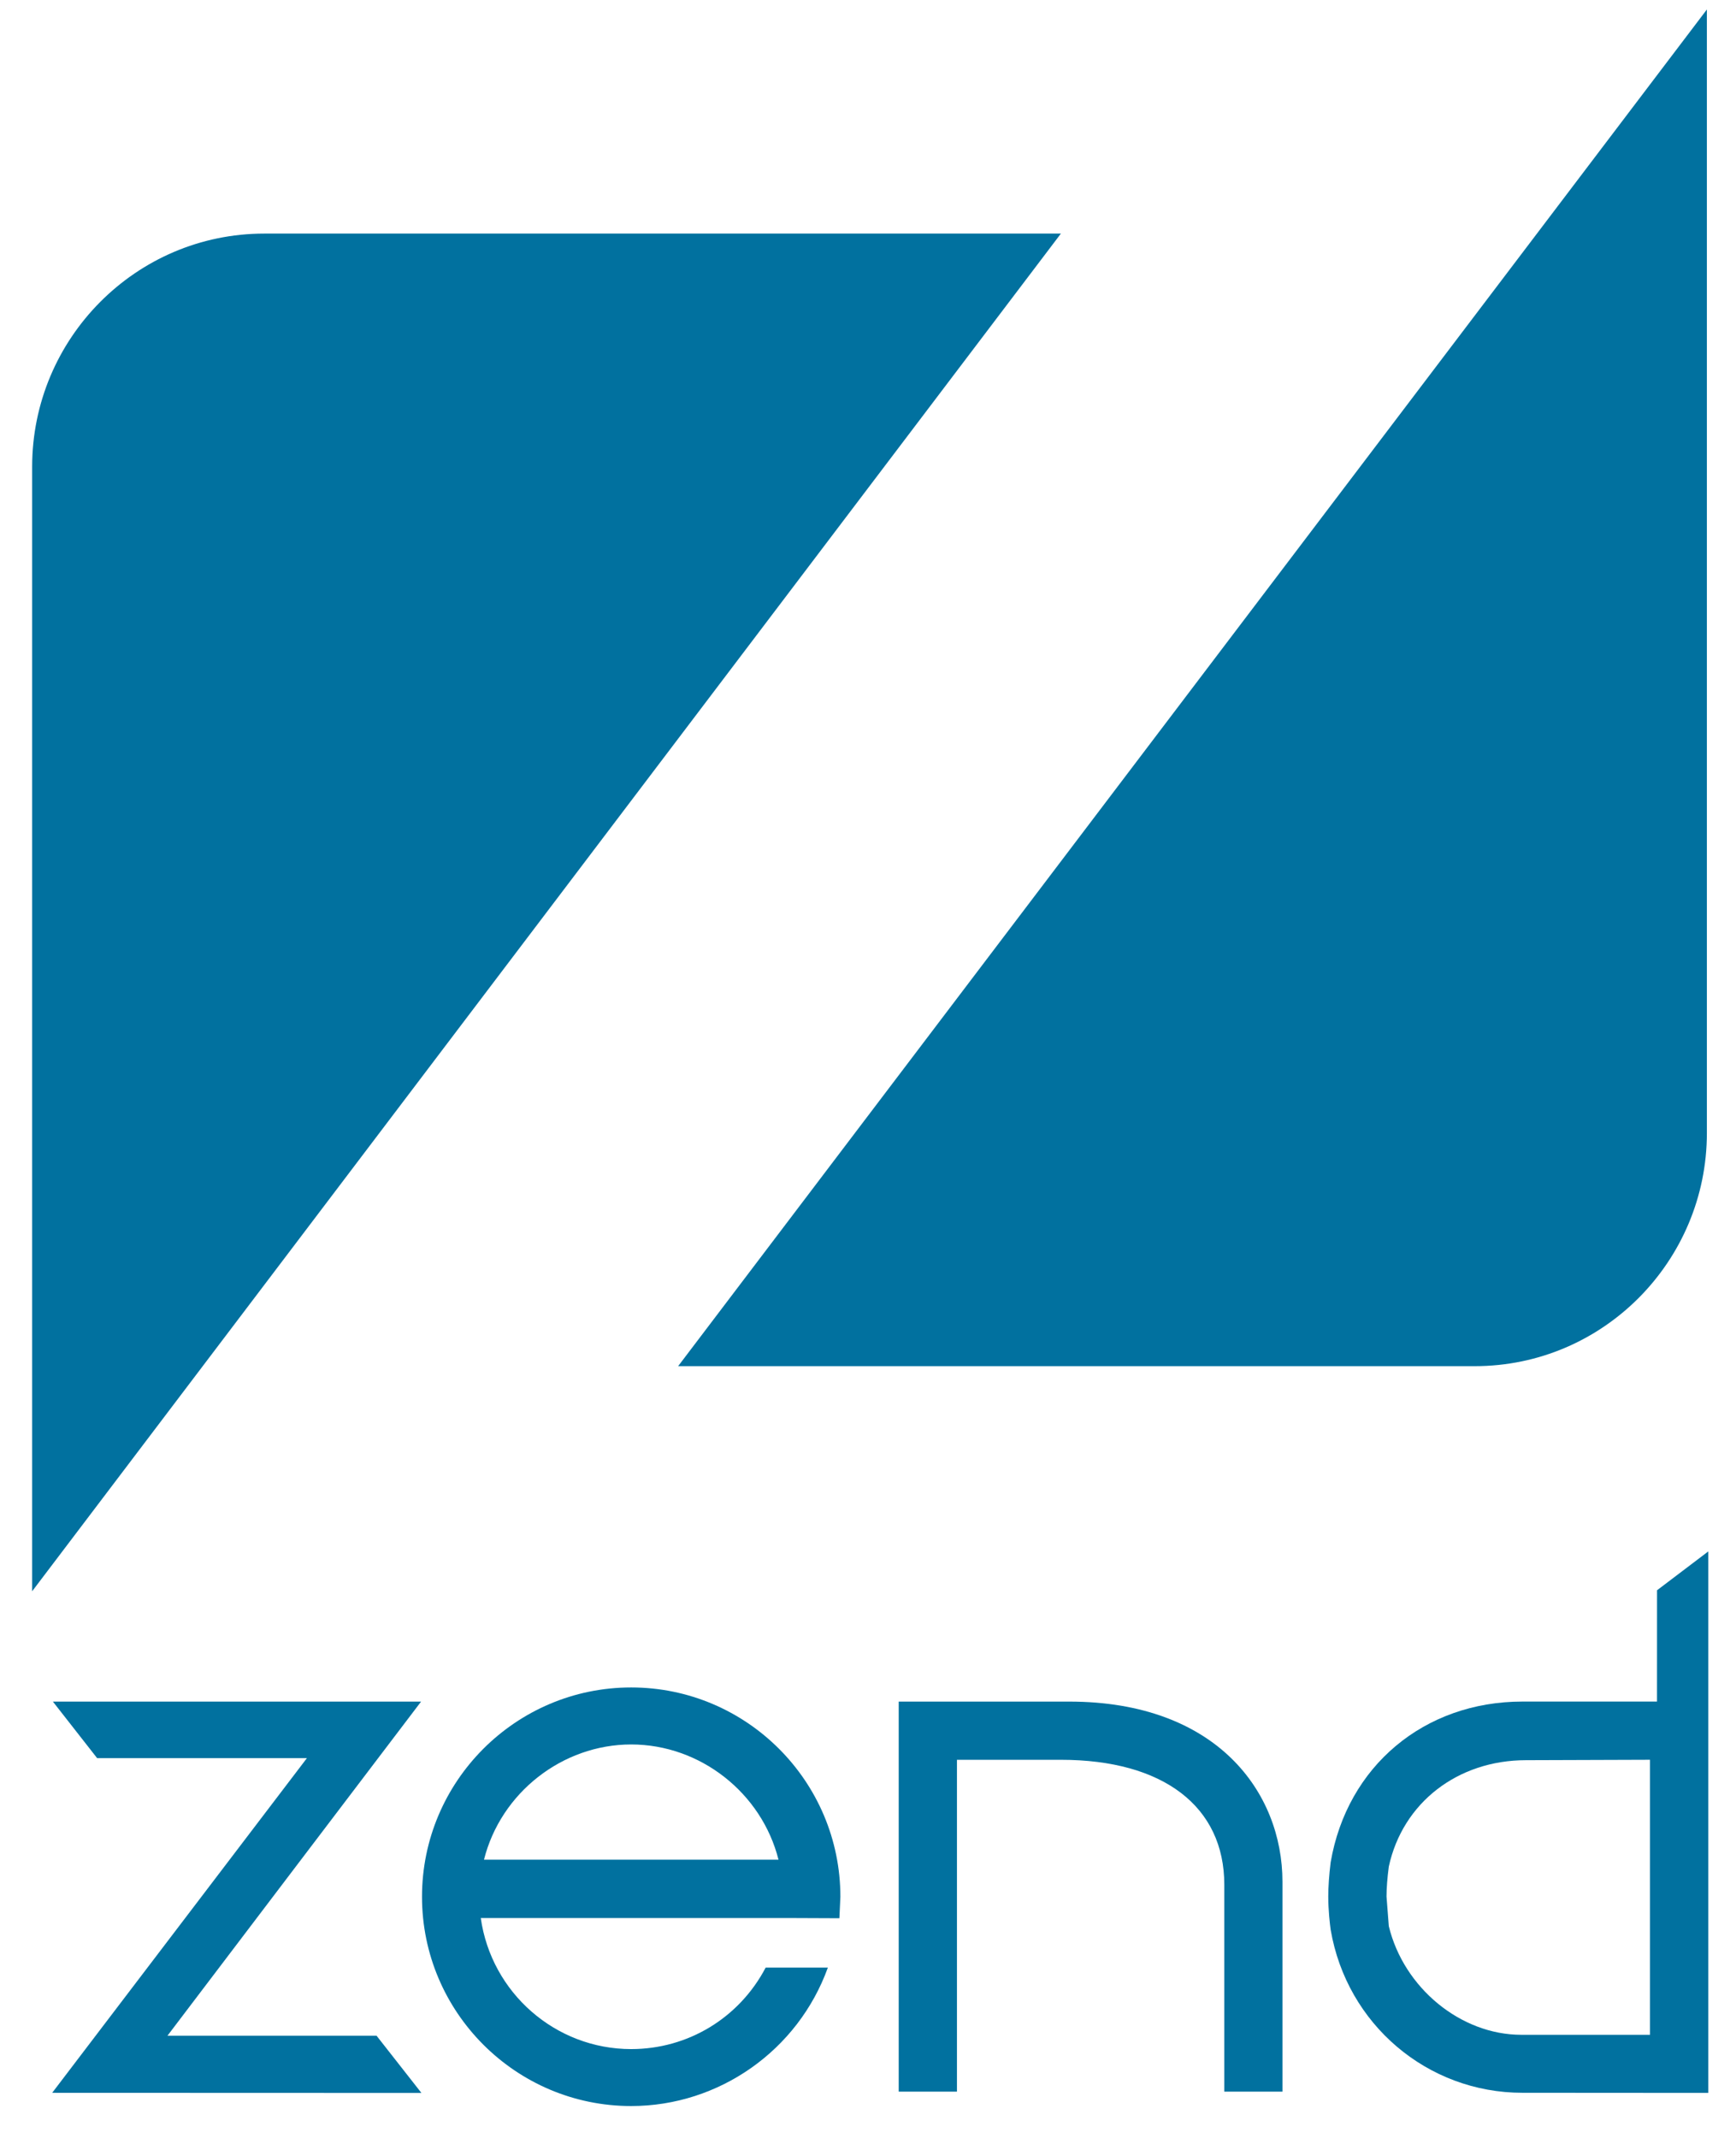
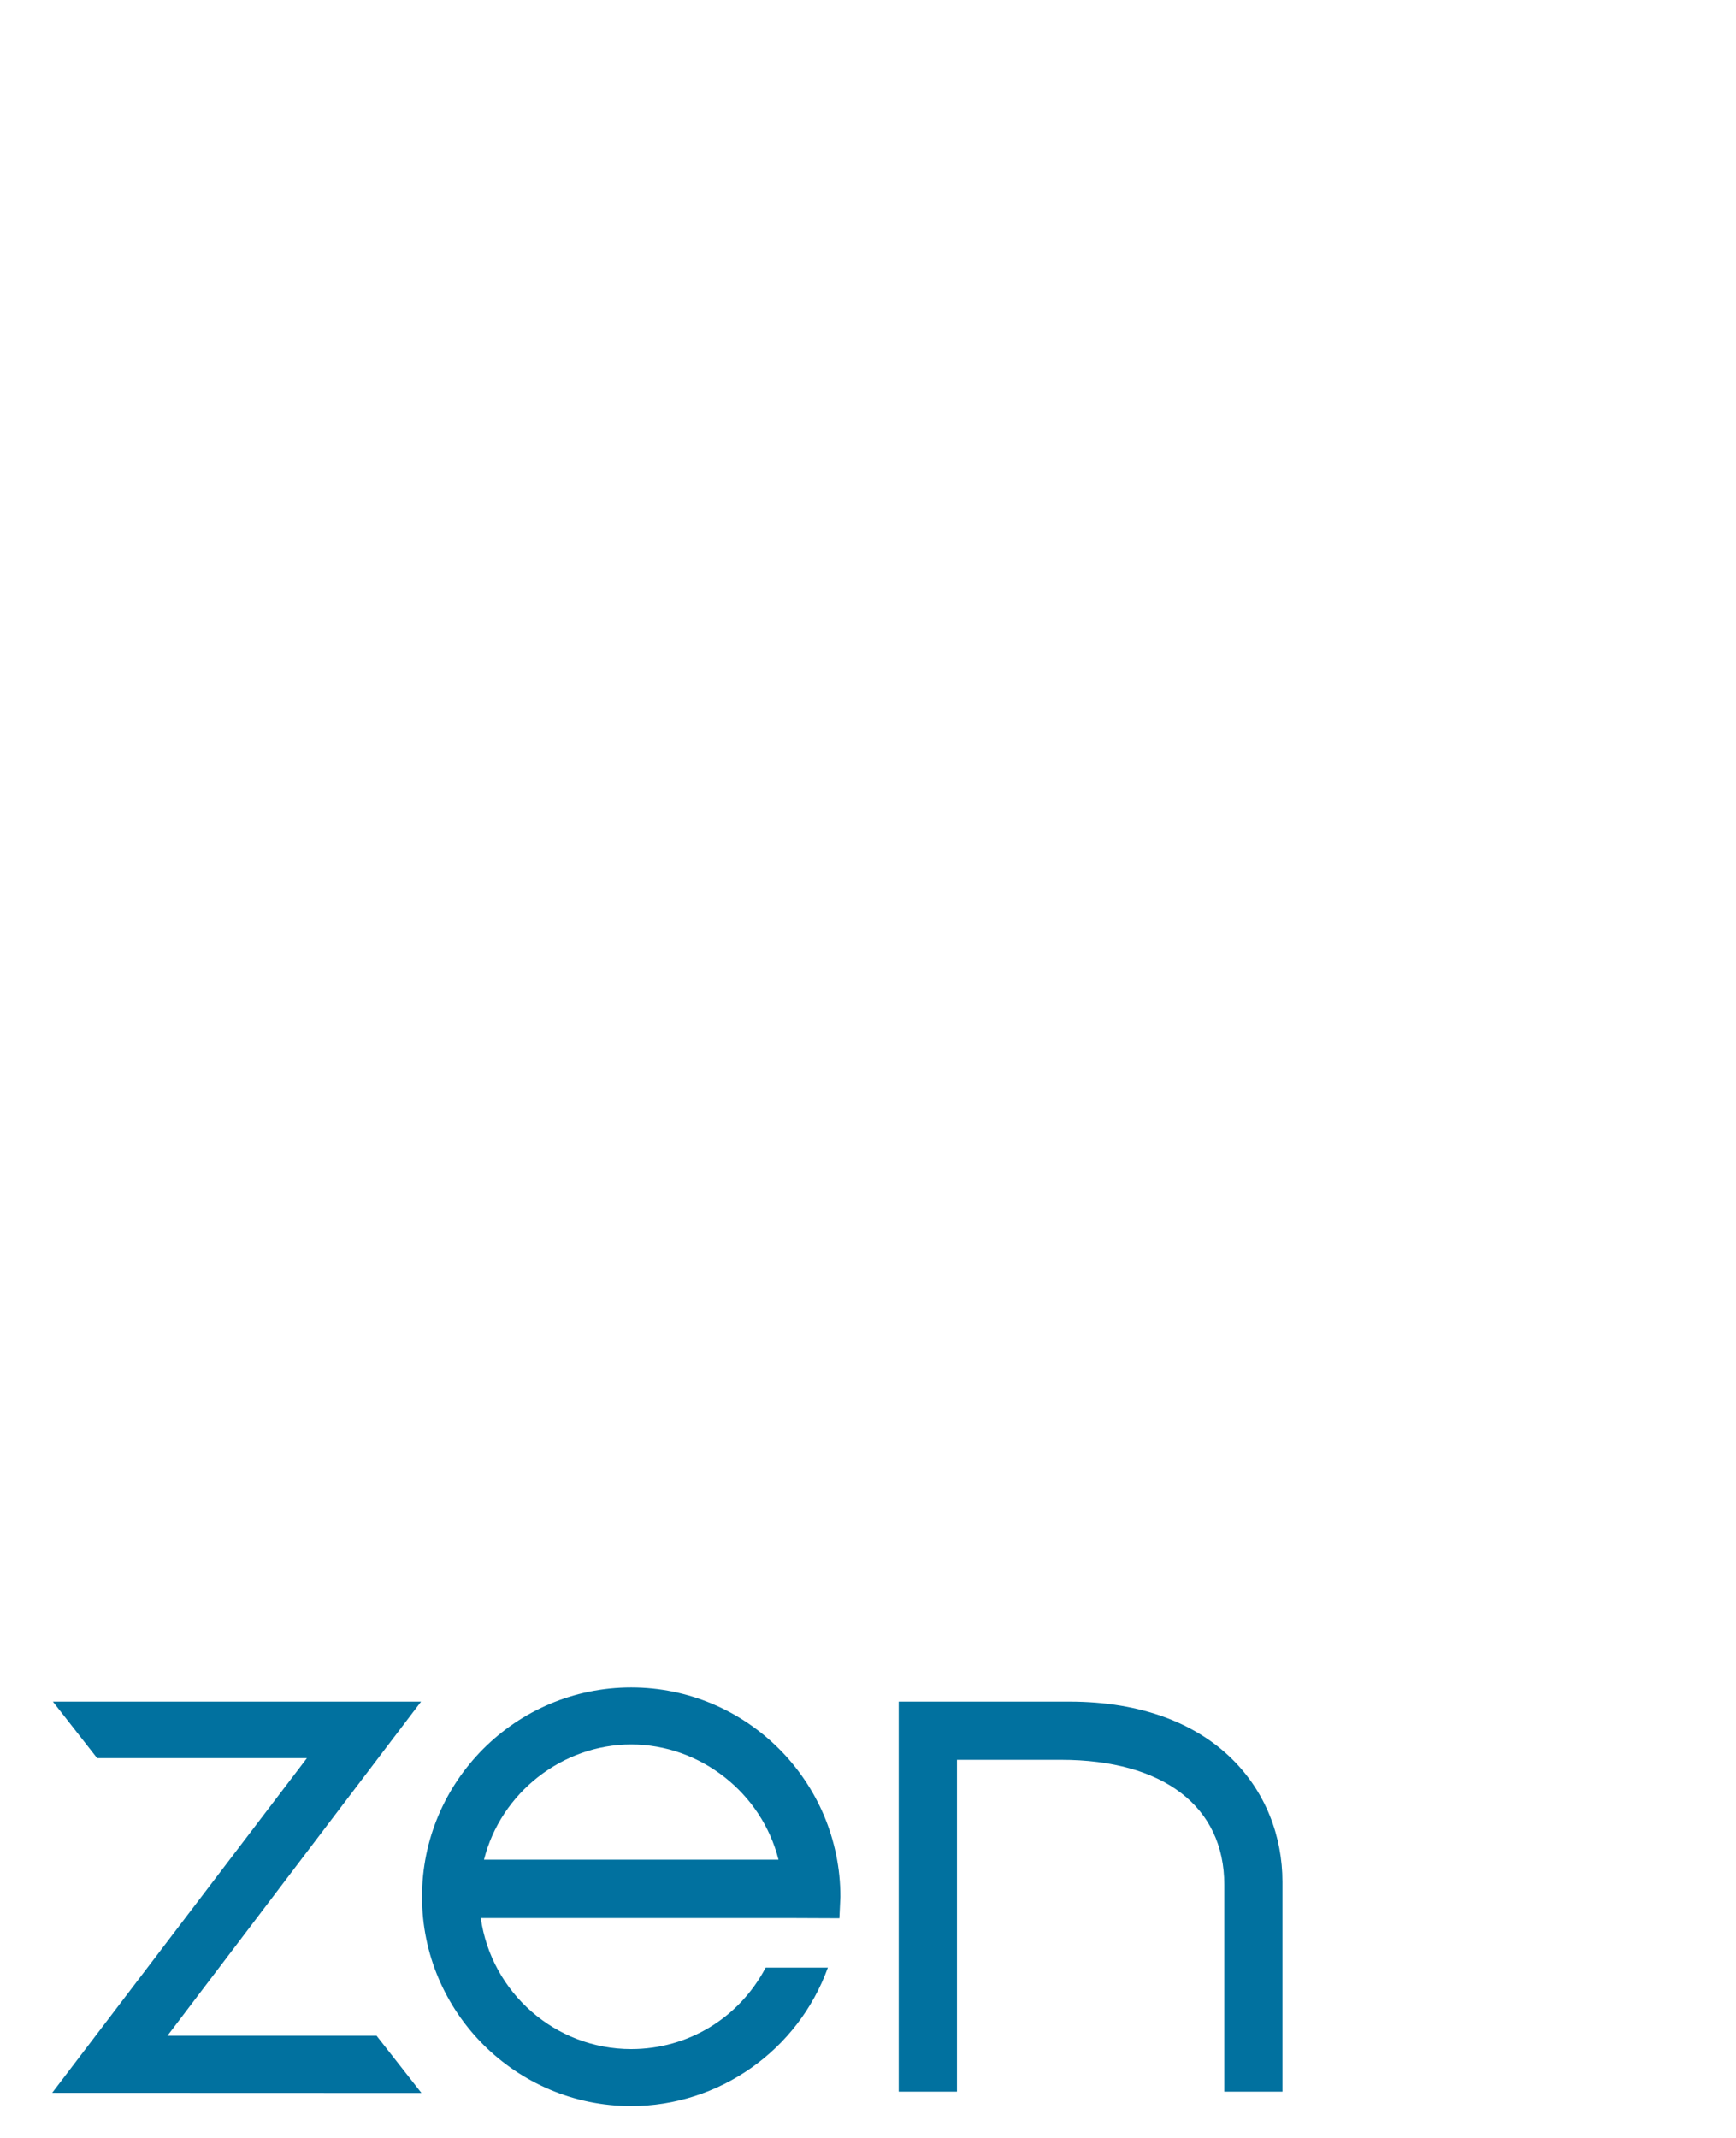
<svg xmlns="http://www.w3.org/2000/svg" xmlns:ns1="http://www.inkscape.org/namespaces/inkscape" xmlns:ns2="http://sodipodi.sourceforge.net/DTD/sodipodi-0.dtd" height="66.49" width="54" version="1.1" id="svg2" ns1:version="0.48.4 r9939" ns2:docname="Zend_Technologies_Logo.svg">
  <title id="title3009">Zend logo</title>
  <ns2:namedview pagecolor="#ffffff" bordercolor="#666666" borderopacity="1" objecttolerance="10" gridtolerance="10" guidetolerance="10" ns1:pageopacity="0" ns1:pageshadow="2" ns1:window-width="1600" ns1:window-height="844" id="namedview26" showgrid="false" ns1:zoom="1" ns1:cx="45.319996" ns1:cy="33.743149" ns1:window-x="-4" ns1:window-y="-4" ns1:window-maximized="1" ns1:current-layer="svg2" />
  <defs id="defs4" />
  <g transform="translate(-348.156,-305.33)" id="g8">
-     <path d="m 401.25,305.625 -32,42.188 24.781,0 c 3.993,0 7.219,-3.265 7.219,-7.25 V 305.625 z m -44.875,6.969 c -3.989,0 -7.219,3.261 -7.219,7.25 v 34.969 l 32,-42.219 h -24.781 z" id="path10" ns1:connector-curvature="0" style="fill:#01719f;fill-rule:nonzero" />
    <path d="m 361.264,370.413 -1.395,-1.779 -6.504,0 c 0.122,-0.165 7.889,-10.39 7.889,-10.39 h -11.453 l 1.376,1.758 h 6.526 c -0.122,0.16 -7.924,10.408 -7.924,10.408 l 11.484,0.004 z" id="path14" ns1:connector-curvature="0" style="fill:#01719f;fill-rule:nonzero" />
    <path d="m 381.415,358.244 -5.304,0 0,12.13 1.812,0 0,-10.32 3.235,0 c 3.181,0 5.081,1.451 5.081,3.886 v 6.434 h 1.809 v -6.526 c 0,-2.789 -2.051,-5.604 -6.634,-5.604" id="path16" ns1:connector-curvature="0" style="fill:#01719f;fill-rule:nonzero" />
-     <path d="m 399.7,354.782 c 0,0 -10e-4,3.362 -10e-4,3.461 h -4.186 c -3.056,0 -5.455,2.009 -5.966,5.001 -0.048,0.389 -0.074,0.761 -0.074,1.06 0,0.435 0.051,0.866 0.074,1.031 0.501,2.946 3.01,5.074 5.966,5.074 l 5.781,0.004 v -16.839 l -1.594,1.208 z m -0.219,5.271 0,8.553 -4.003,0 c -1.881,0 -3.655,-1.454 -4.122,-3.379 0,-0.002 -0.071,-0.922 -0.071,-0.922 0,-0.251 0.025,-0.583 0.071,-0.929 0.431,-1.988 2.143,-3.31 4.268,-3.31 0,0 3.755,-0.013 3.857,-0.013" id="path18" ns1:connector-curvature="0" style="fill:#01719f;fill-rule:nonzero" />
    <path d="m 374.266,364.98 0.031,-0.665 c 0,-3.591 -2.919,-6.511 -6.508,-6.511 -3.589,0 -6.506,2.92 -6.506,6.509 0,3.587 2.917,6.508 6.506,6.508 2.732,0 5.19,-1.729 6.119,-4.306 h -1.935 c -0.821,1.565 -2.415,2.535 -4.184,2.535 -2.354,0 -4.349,-1.75 -4.678,-4.076 h 9.484 l 1.67,0.007 z m -11.055,-1.82 c 0.522,-2.079 2.436,-3.583 4.579,-3.583 2.145,0 4.058,1.504 4.582,3.583 H 363.211 z" id="path20" ns1:connector-curvature="0" style="fill:#01719f;fill-rule:nonzero" />
  </g>
  <script />
</svg>